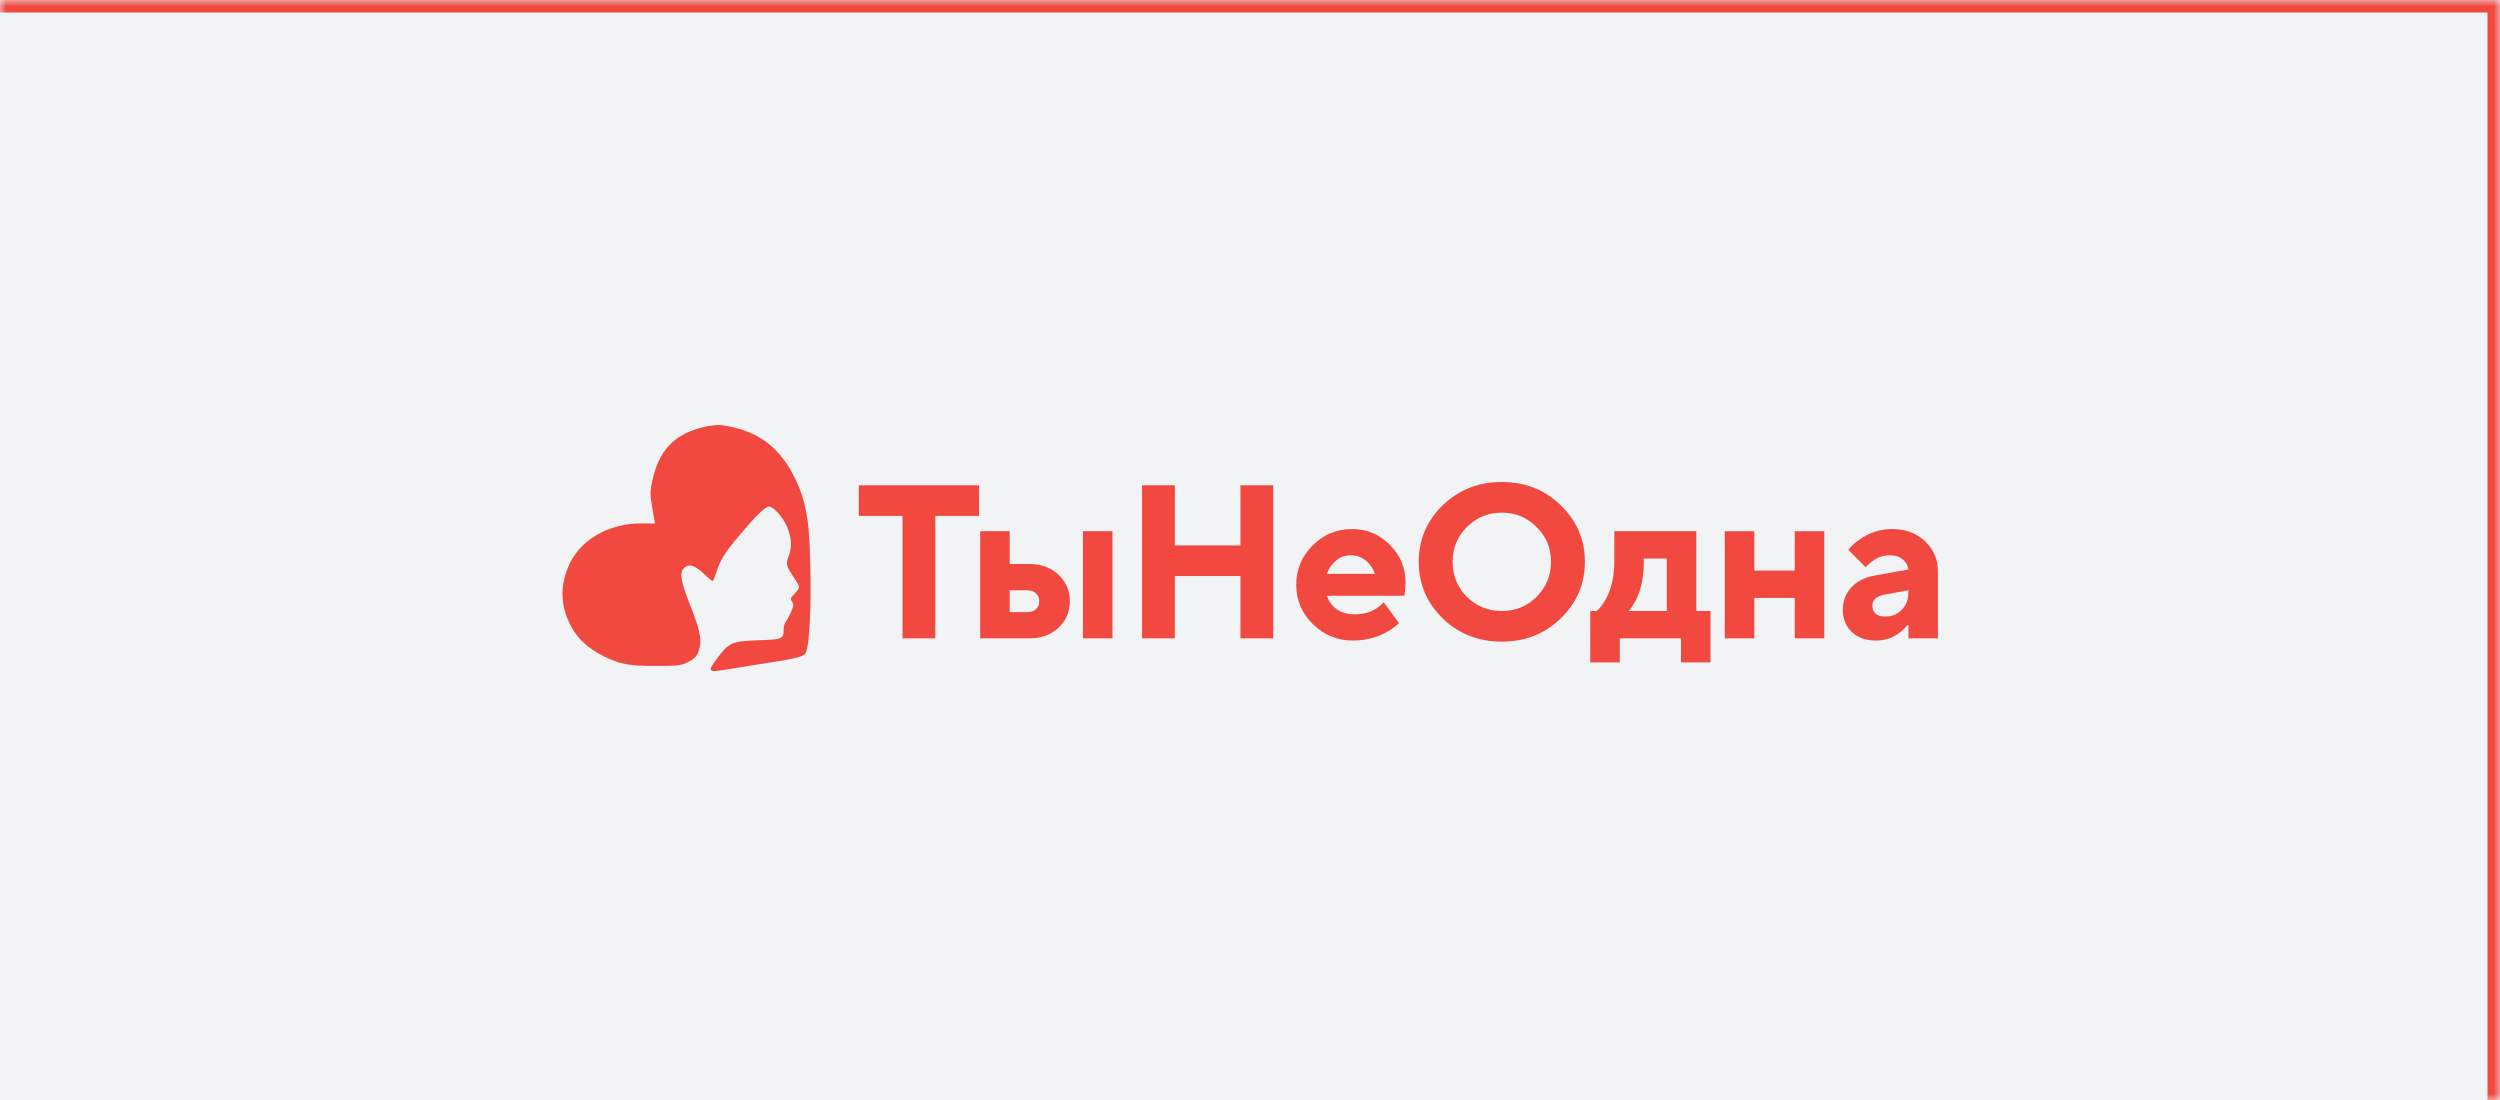
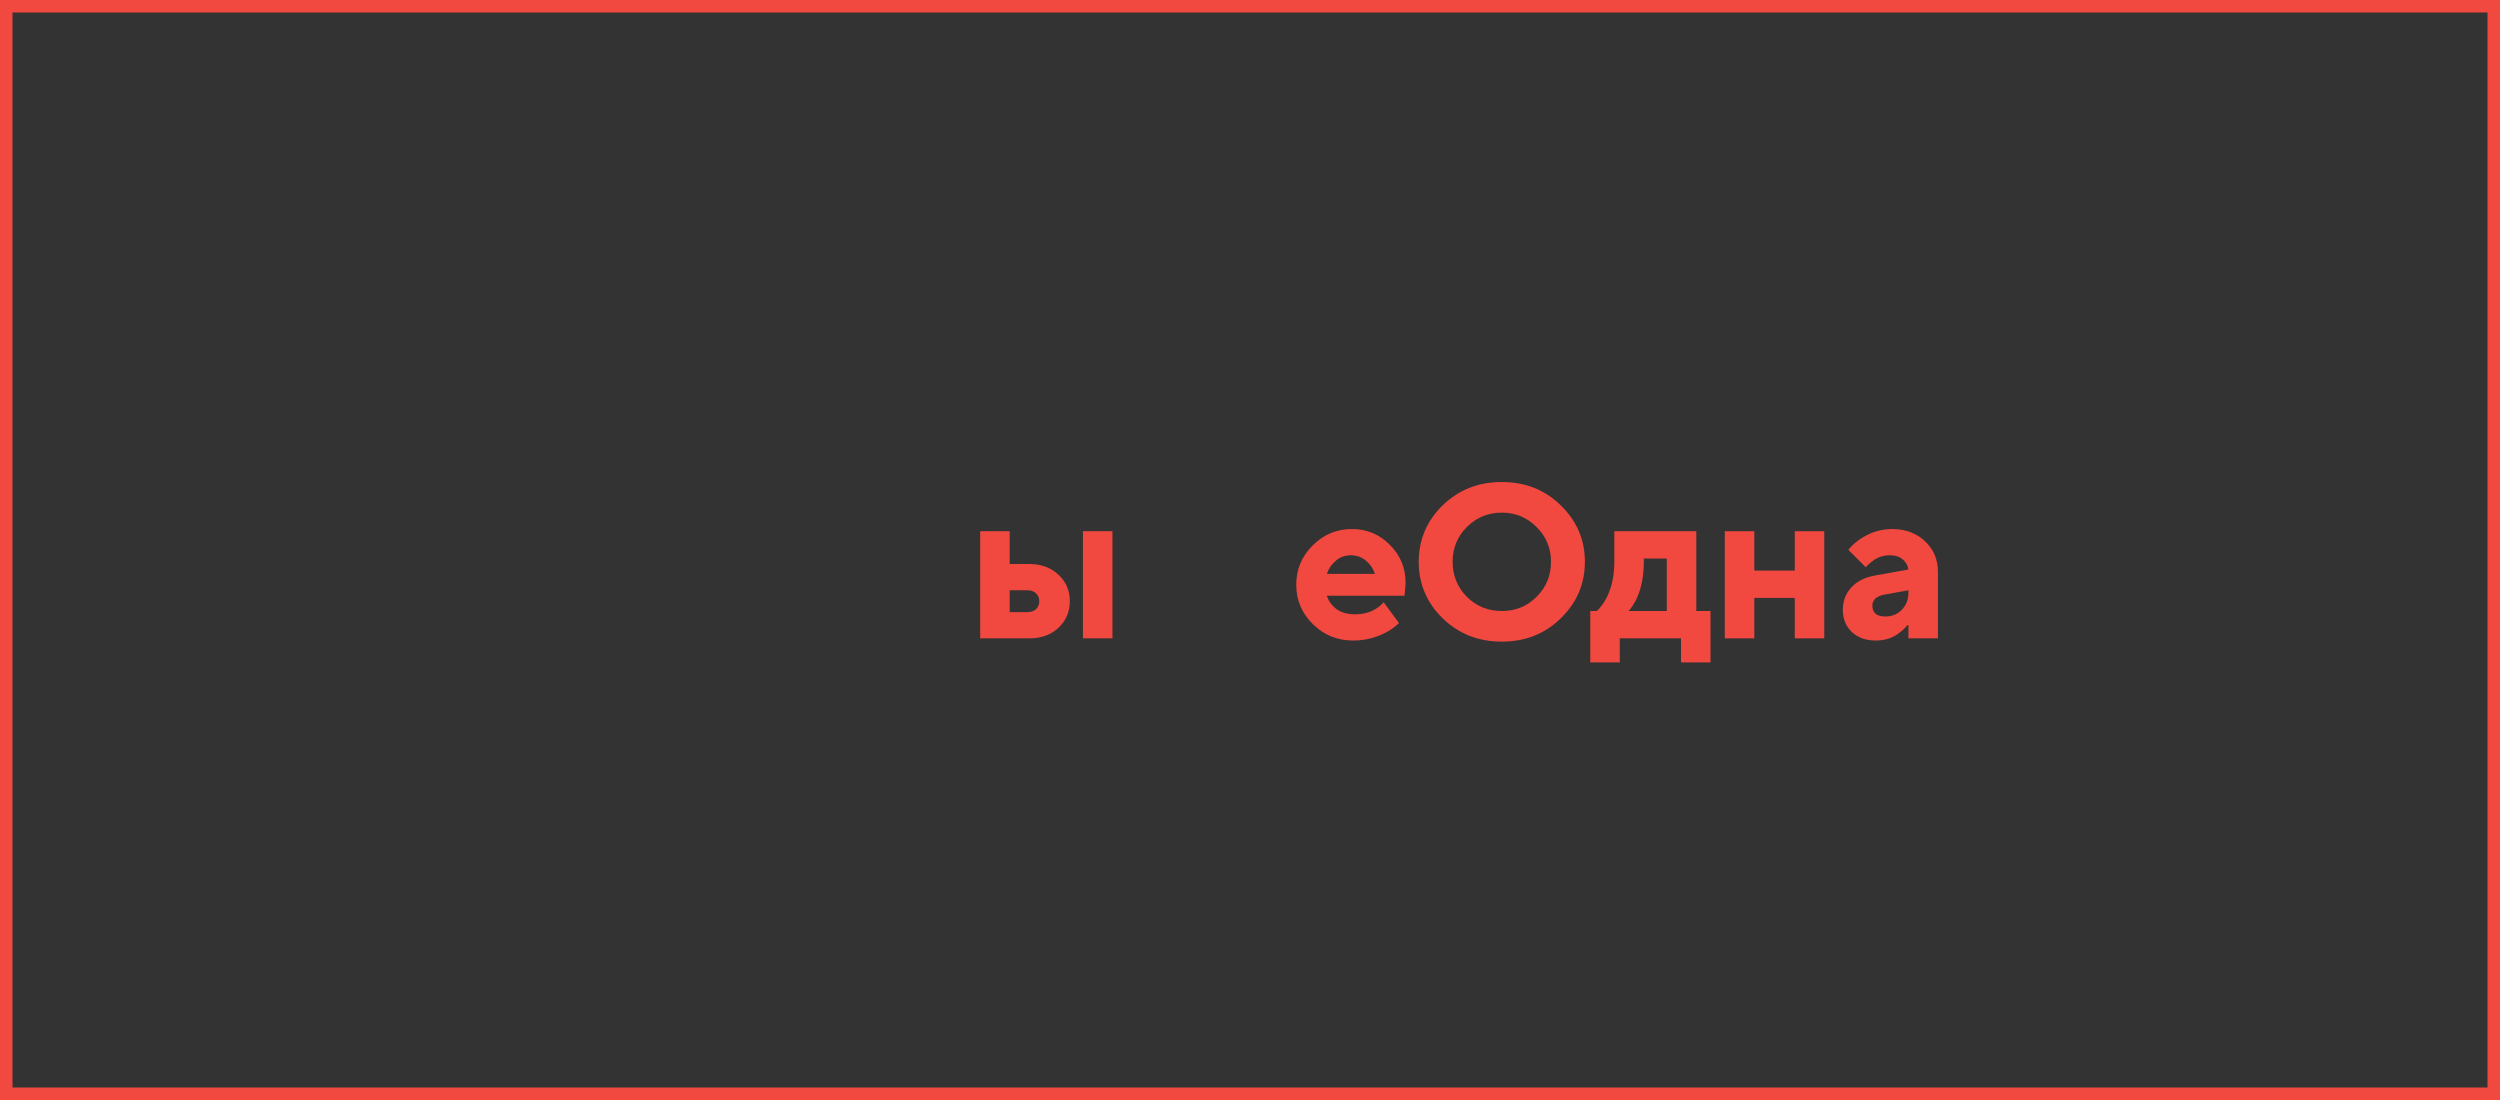
<svg xmlns="http://www.w3.org/2000/svg" width="200" height="88" viewBox="0 0 200 88" fill="none">
  <rect x="0" y="0" width="200" height="88" fill="#333333" stroke="none" />
  <rect x="0.5" y="0.5" width="199" height="87" stroke="#F14840" />
  <mask id="path-2-inside-1_1320_8323" fill="white">
-     <path d="M0 0H200V88H0V0Z" />
-   </mask>
-   <path d="M0 0H200V88H0V0Z" fill="#F2F3F5" />
+     </mask>
  <path d="M200 0H201V-1H200V0ZM0 1H200V-1H0V1ZM199 0V88H201V0H199Z" fill="#F14840" mask="url(#path-2-inside-1_1320_8323)" />
-   <path fill-rule="evenodd" clip-rule="evenodd" d="M56.472 34.123C53.91 34.673 52.621 36.059 52.117 38.804C51.993 39.482 52.009 39.685 52.318 41.421L52.401 41.885L51.421 41.873C48.611 41.84 46.242 43.267 45.391 45.508C44.809 47.038 44.876 48.458 45.598 49.938C46.13 51.03 47.038 51.889 48.315 52.508C49.637 53.149 50.315 53.273 52.493 53.273C54.263 53.272 54.469 53.248 55.013 52.98C55.639 52.673 55.828 52.429 55.986 51.73C56.129 51.096 55.912 50.161 55.223 48.444C54.488 46.61 54.346 45.855 54.671 45.496C55.06 45.066 55.543 45.18 56.274 45.871C56.636 46.214 56.963 46.493 57.003 46.493C57.042 46.493 57.17 46.2 57.287 45.84C57.633 44.784 57.917 44.313 58.98 43.036C60.437 41.284 61.207 40.523 61.52 40.523C61.872 40.523 62.635 41.371 62.956 42.118C63.308 42.939 63.369 43.711 63.134 44.363C62.857 45.132 62.878 45.252 63.435 46.072C63.708 46.475 63.932 46.875 63.932 46.961C63.932 47.047 63.766 47.292 63.563 47.505C63.232 47.851 63.212 47.917 63.365 48.136C63.513 48.349 63.502 48.458 63.284 48.961C63.145 49.28 62.955 49.629 62.86 49.737C62.766 49.846 62.688 50.125 62.687 50.359C62.684 51.128 62.629 51.152 60.673 51.22C58.57 51.294 58.315 51.403 57.413 52.617C56.534 53.801 56.562 53.826 58.399 53.513C59.015 53.408 60.05 53.243 60.7 53.145C63.419 52.737 64.196 52.559 64.414 52.297C64.769 51.868 64.938 48.338 64.797 44.254C64.702 41.498 64.441 40.096 63.735 38.552C62.471 35.791 60.648 34.415 57.716 34.01C57.476 33.977 56.917 34.028 56.472 34.123Z" fill="#F14840" />
  <path d="M152.674 51.068V50.018H152.587C152.377 50.275 152.161 50.479 151.94 50.63C151.427 51.039 150.797 51.243 150.051 51.243C149.27 51.243 148.634 51.015 148.144 50.56C147.666 50.094 147.427 49.505 147.427 48.794C147.427 48.094 147.649 47.5 148.092 47.01C148.547 46.509 149.171 46.188 149.963 46.048L152.674 45.558C152.628 45.232 152.476 44.964 152.22 44.754C151.963 44.532 151.619 44.422 151.188 44.422C150.651 44.422 150.179 44.585 149.771 44.911C149.561 45.063 149.392 45.22 149.264 45.383L147.865 43.984C148.121 43.669 148.418 43.395 148.757 43.162C149.573 42.603 150.441 42.323 151.363 42.323C152.435 42.323 153.316 42.649 154.004 43.302C154.692 43.955 155.035 44.766 155.035 45.733V51.068H152.674ZM152.674 47.395V47.22L150.75 47.57C150.109 47.698 149.789 47.989 149.789 48.444C149.789 49.027 150.138 49.319 150.838 49.319C151.363 49.319 151.8 49.138 152.15 48.776C152.499 48.415 152.674 47.955 152.674 47.395Z" fill="#F14840" />
  <path d="M137.983 51.068V42.498H140.345V45.646H143.58V42.498H145.941V51.068H143.58V47.832H140.345V51.068H137.983Z" fill="#F14840" />
  <path d="M127.222 52.992V48.881H127.746C127.98 48.672 128.213 48.368 128.446 47.972C128.912 47.132 129.146 46.124 129.146 44.946V42.498H135.704V48.881H136.841V52.992H134.48V51.068H129.583V52.992H127.222ZM130.282 48.881H133.343V44.684H131.507V44.946C131.507 46.1 131.303 47.109 130.895 47.972C130.673 48.392 130.469 48.695 130.282 48.881Z" fill="#F14840" />
  <path d="M117.347 42.165C116.589 42.923 116.21 43.85 116.21 44.946C116.21 46.042 116.589 46.975 117.347 47.745C118.116 48.503 119.049 48.882 120.145 48.882C121.241 48.882 122.168 48.503 122.926 47.745C123.696 46.975 124.08 46.042 124.08 44.946C124.08 43.85 123.696 42.923 122.926 42.165C122.168 41.396 121.241 41.011 120.145 41.011C119.049 41.011 118.116 41.396 117.347 42.165ZM115.405 49.459C114.134 48.211 113.499 46.707 113.499 44.946C113.499 43.186 114.134 41.681 115.405 40.434C116.688 39.186 118.268 38.562 120.145 38.562C122.022 38.562 123.597 39.186 124.867 40.434C126.15 41.681 126.791 43.186 126.791 44.946C126.791 46.707 126.15 48.211 124.867 49.459C123.597 50.706 122.022 51.33 120.145 51.33C118.268 51.33 116.688 50.706 115.405 49.459Z" fill="#F14840" />
  <path d="M110.695 48.182L111.919 49.843C111.675 50.088 111.36 50.322 110.975 50.543C110.136 51.009 109.226 51.243 108.247 51.243C106.987 51.243 105.915 50.805 105.028 49.931C104.142 49.056 103.699 48.007 103.699 46.783C103.699 45.558 104.136 44.509 105.011 43.635C105.885 42.76 106.935 42.323 108.159 42.323C109.337 42.323 110.345 42.742 111.185 43.582C112.024 44.422 112.444 45.43 112.444 46.608C112.444 46.724 112.427 46.975 112.392 47.36L112.357 47.657H106.148C106.288 48.089 106.544 48.444 106.917 48.724C107.302 49.004 107.804 49.144 108.421 49.144C109.074 49.144 109.64 48.986 110.118 48.672C110.351 48.52 110.544 48.357 110.695 48.182ZM106.148 45.908H109.996C109.856 45.488 109.617 45.139 109.279 44.859C108.94 44.567 108.538 44.422 108.072 44.422C107.605 44.422 107.203 44.567 106.865 44.859C106.527 45.139 106.288 45.488 106.148 45.908Z" fill="#F14840" />
-   <path d="M91.364 51.068V38.825H93.988V43.634H99.235V38.825H101.858V51.068H99.235V46.083H93.988V51.068H91.364Z" fill="#F14840" />
  <path d="M86.636 51.068V42.498H88.997V51.068H86.636ZM80.776 48.969H82.176C82.479 48.969 82.712 48.893 82.875 48.742C83.05 48.578 83.138 48.362 83.138 48.094C83.138 47.826 83.05 47.616 82.875 47.465C82.712 47.301 82.479 47.22 82.176 47.22H80.776V48.969ZM78.415 51.068V42.498H80.776V45.121H82.351C83.295 45.121 84.07 45.407 84.677 45.978C85.283 46.538 85.586 47.243 85.586 48.094C85.586 48.946 85.283 49.657 84.677 50.228C84.07 50.788 83.295 51.068 82.351 51.068H78.415Z" fill="#F14840" />
-   <path d="M72.202 51.068V41.273H68.704V38.825H78.323V41.273H74.825V51.068H72.202Z" fill="#F14840" />
</svg>